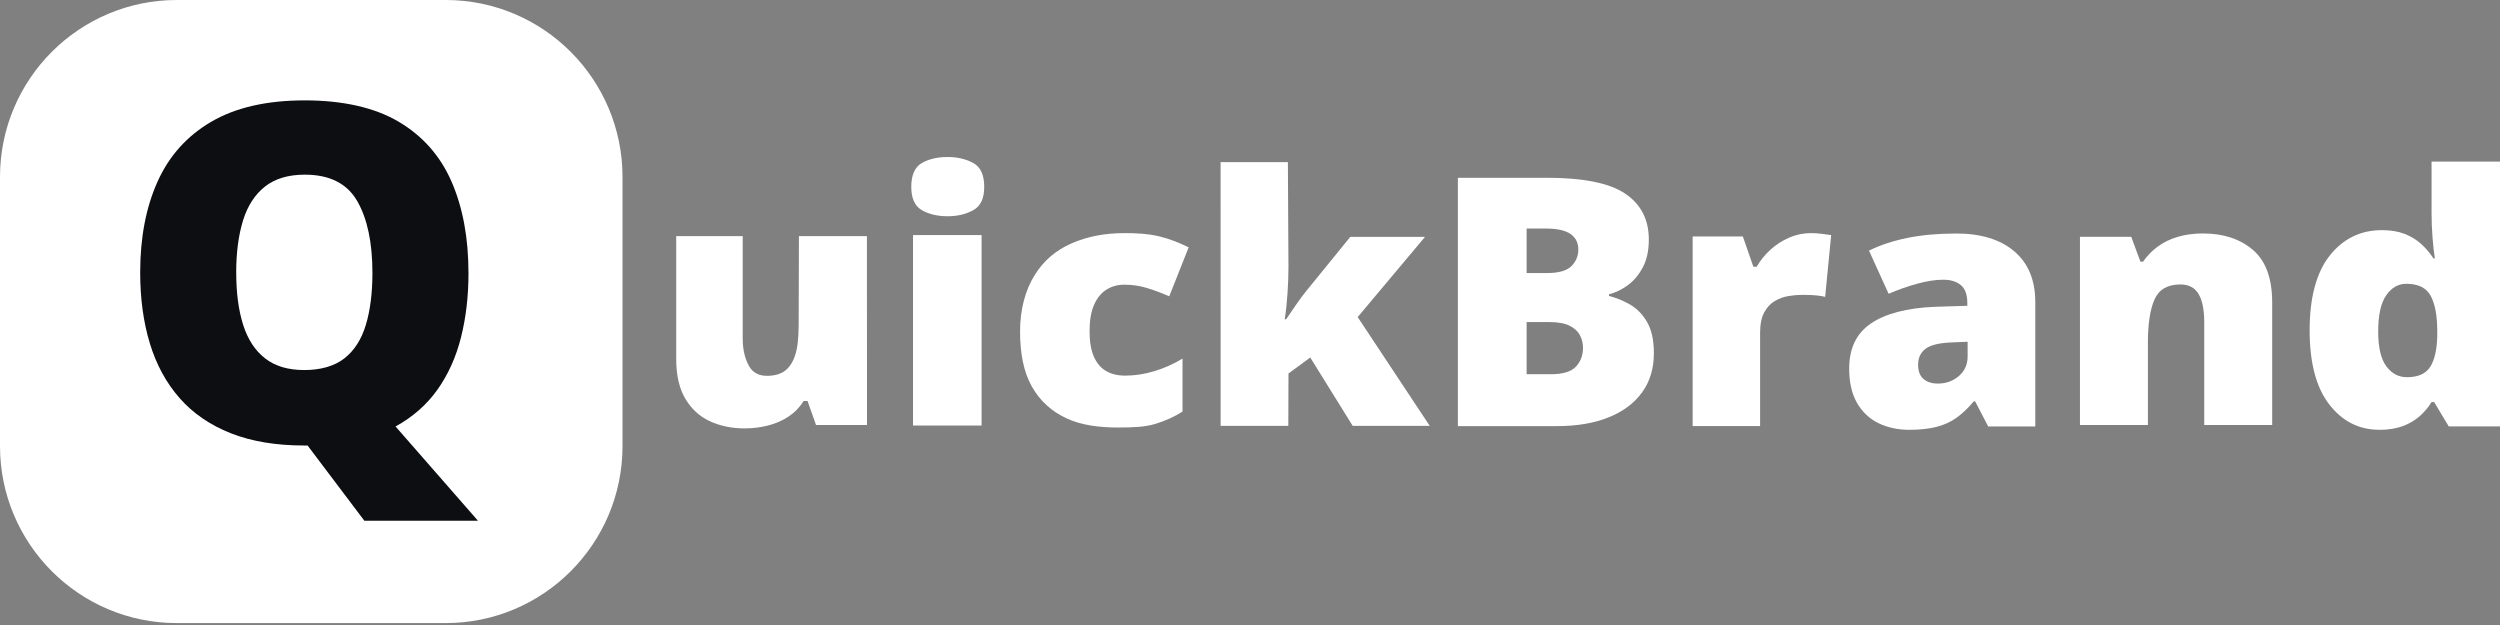
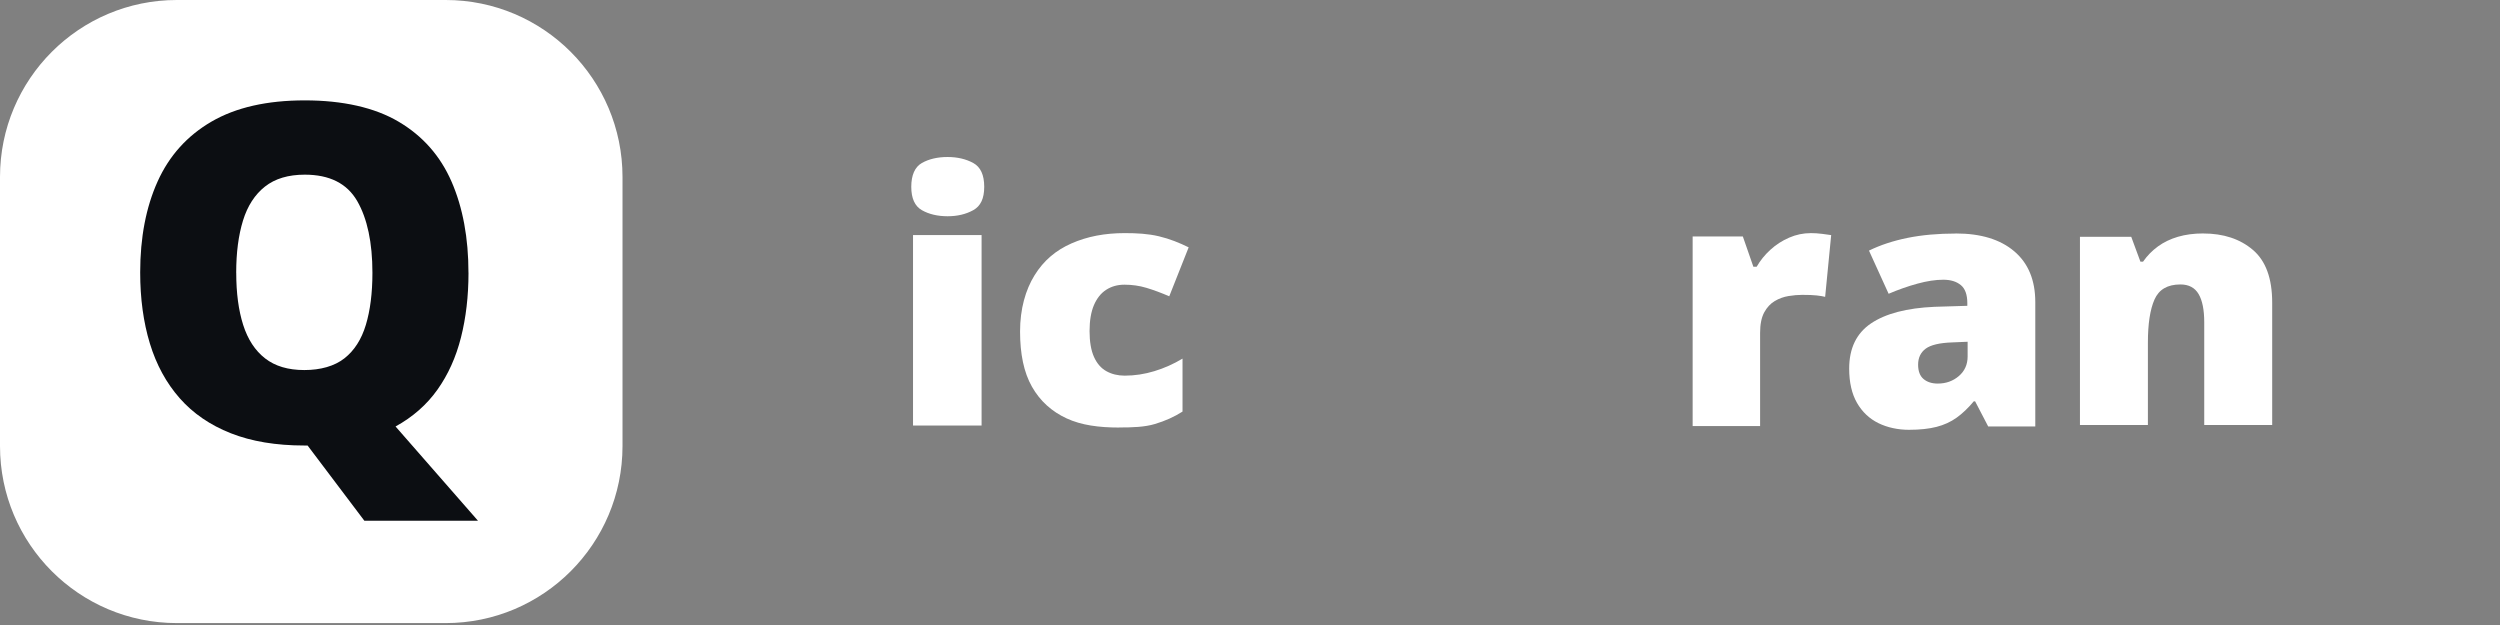
<svg xmlns="http://www.w3.org/2000/svg" width="200" height="50" viewBox="0 0 200 50" fill="none">
  <rect x="0" y="0" width="200" height="50" fill="#808080" stroke="none" />
-   <path d="M190.34 34.382C188.72 34.382 187.386 33.706 186.34 32.353C185.294 31.002 184.771 29.023 184.771 26.418C184.771 23.812 185.308 21.792 186.383 20.441C187.459 19.09 188.846 18.412 190.551 18.412C191.256 18.412 191.861 18.511 192.372 18.712C192.881 18.91 193.324 19.182 193.699 19.523C194.074 19.864 194.401 20.247 194.677 20.673H194.789C194.723 20.284 194.663 19.746 194.607 19.061C194.551 18.375 194.525 17.707 194.525 17.053V12.929H200V34.113H195.9L194.733 32.166H194.525C194.275 32.576 193.963 32.946 193.588 33.283C193.212 33.619 192.759 33.886 192.227 34.087C191.694 34.285 191.067 34.387 190.345 34.387L190.34 34.382ZM192.563 30.176C193.433 30.176 194.048 29.907 194.404 29.365C194.76 28.825 194.953 28.001 194.98 26.895V26.473C194.98 25.258 194.806 24.325 194.459 23.676C194.113 23.027 193.462 22.703 192.508 22.703C191.859 22.703 191.321 23.01 190.895 23.628C190.469 24.245 190.255 25.202 190.255 26.5C190.255 27.798 190.471 28.713 190.902 29.297C191.333 29.883 191.885 30.176 192.563 30.176Z" fill="white" />
  <path d="M176.256 18.678C177.879 18.678 179.204 19.116 180.233 19.993C181.262 20.87 181.775 22.274 181.775 24.207V34.002H176.339V25.788C176.339 24.788 176.189 24.032 175.886 23.521C175.586 23.013 175.101 22.756 174.433 22.756C173.404 22.756 172.714 23.158 172.36 23.96C172.006 24.761 171.832 25.912 171.832 27.408V34H166.396V18.942H170.498L171.234 20.935H171.442C171.776 20.456 172.174 20.049 172.639 19.712C173.101 19.376 173.634 19.119 174.237 18.942C174.84 18.765 175.511 18.676 176.254 18.676L176.256 18.678Z" fill="white" />
  <path d="M156.468 18.678C158.461 18.678 160.019 19.152 161.14 20.104C162.261 21.056 162.823 22.409 162.823 24.168V34.116H159.055L158.011 32.108H157.9C157.454 32.643 156.999 33.079 156.531 33.413C156.064 33.748 155.529 33.995 154.926 34.149C154.323 34.304 153.587 34.384 152.715 34.384C151.843 34.384 150.991 34.205 150.269 33.849C149.547 33.493 148.976 32.953 148.559 32.229C148.143 31.505 147.935 30.592 147.935 29.485C147.935 27.86 148.518 26.657 149.685 25.87C150.853 25.085 152.545 24.642 154.759 24.545L157.386 24.465V24.252C157.386 23.574 157.212 23.092 156.866 22.807C156.517 22.521 156.052 22.378 155.468 22.378C154.848 22.378 154.156 22.482 153.391 22.693C152.625 22.903 151.86 23.172 151.09 23.502L149.518 20.048C150.426 19.603 151.456 19.264 152.604 19.031C153.751 18.799 155.04 18.683 156.468 18.683V18.678ZM157.413 27.34L156.161 27.393C155.161 27.429 154.458 27.596 154.054 27.894C153.652 28.195 153.449 28.619 153.449 29.173C153.449 29.691 153.592 30.071 153.88 30.318C154.168 30.563 154.548 30.686 155.02 30.686C155.679 30.686 156.241 30.485 156.708 30.084C157.176 29.682 157.41 29.161 157.41 28.517V27.337L157.413 27.34Z" fill="white" />
  <path d="M144.852 18.649C145.147 18.649 145.455 18.668 145.777 18.709C146.099 18.75 146.339 18.782 146.494 18.808L146.012 23.748C145.837 23.705 145.612 23.666 145.336 23.635C145.06 23.603 144.673 23.589 144.176 23.589C143.835 23.589 143.471 23.62 143.086 23.683C142.699 23.746 142.333 23.877 141.989 24.078C141.646 24.279 141.362 24.582 141.139 24.988C140.919 25.395 140.808 25.94 140.808 26.628V34.087H135.412V18.917H139.427L140.27 21.341H140.532C140.817 20.843 141.183 20.39 141.629 19.983C142.074 19.576 142.575 19.254 143.132 19.012C143.689 18.77 144.261 18.651 144.852 18.651V18.649Z" fill="white" />
-   <path d="M116.63 14.222H123.733C126.675 14.222 128.774 14.648 130.026 15.498C131.281 16.351 131.906 17.573 131.906 19.167C131.906 20.036 131.746 20.775 131.426 21.383C131.107 21.991 130.702 22.47 130.215 22.824C129.729 23.177 129.23 23.417 128.719 23.543V23.678C129.276 23.814 129.83 24.039 130.382 24.352C130.935 24.664 131.395 25.131 131.76 25.751C132.126 26.371 132.31 27.212 132.31 28.272C132.31 29.476 131.998 30.515 131.37 31.384C130.743 32.253 129.85 32.922 128.69 33.389C127.53 33.856 126.149 34.089 124.554 34.089H116.63V14.224V14.222ZM122.13 21.843H123.786C124.696 21.843 125.336 21.659 125.709 21.293C126.079 20.927 126.266 20.48 126.266 19.954C126.266 19.428 126.055 18.995 125.631 18.712C125.21 18.426 124.556 18.283 123.675 18.283H122.13V21.843ZM122.13 25.768V29.938H124.064C125.021 29.938 125.689 29.737 126.07 29.333C126.45 28.931 126.641 28.425 126.641 27.817C126.641 27.463 126.559 27.132 126.396 26.819C126.234 26.507 125.958 26.253 125.568 26.059C125.178 25.865 124.641 25.766 123.953 25.766H122.13V25.768Z" fill="white" />
-   <path d="M103.031 12.97L103.077 21.373C103.077 22 103.053 22.695 103.002 23.46C102.951 24.228 102.876 24.923 102.777 25.548H102.886C103.096 25.24 103.36 24.853 103.68 24.388C104 23.923 104.288 23.535 104.544 23.228L108.024 18.949H114.001L108.615 25.366L114.379 34.069H108.216L104.82 28.599L103.079 29.88L103.065 34.072H97.65L97.648 12.972H103.036L103.031 12.97Z" fill="white" />
  <path d="M89.526 34.203C87.92 34.203 86.513 34.019 85.329 33.471C84.142 32.922 83.203 32.081 82.554 30.933C81.905 29.788 81.605 28.311 81.605 26.517C81.605 24.722 82.041 23.189 82.765 22.022C83.489 20.852 84.462 20.024 85.724 19.47C86.986 18.917 88.378 18.649 89.976 18.649C90.947 18.649 91.848 18.697 92.722 18.905C93.597 19.114 94.347 19.424 95.093 19.787L93.541 23.703C92.887 23.422 92.277 23.196 91.713 23.027C91.148 22.857 90.562 22.775 89.954 22.775C89.405 22.775 88.918 22.911 88.497 23.182C88.075 23.453 87.751 23.862 87.516 24.407C87.283 24.954 87.165 25.647 87.165 26.485C87.165 27.323 87.283 28.032 87.521 28.558C87.758 29.083 88.09 29.464 88.516 29.698C88.94 29.933 89.429 30.052 89.981 30.052C90.775 30.052 91.567 29.931 92.354 29.691C93.144 29.451 93.892 29.117 94.602 28.689V32.926C93.948 33.345 93.209 33.677 92.388 33.922C91.567 34.166 90.618 34.198 89.526 34.198V34.203Z" fill="white" />
  <path d="M75.805 12.561C76.59 12.561 77.275 12.72 77.861 13.04C78.445 13.36 78.738 13.994 78.738 14.944C78.738 15.893 78.445 16.489 77.861 16.813C77.275 17.138 76.592 17.3 75.805 17.3C75.018 17.3 74.316 17.138 73.749 16.813C73.183 16.489 72.902 15.866 72.902 14.944C72.902 14.021 73.185 13.36 73.749 13.04C74.316 12.72 75.001 12.561 75.805 12.561ZM78.527 18.806V34.043H73.042V18.806H78.527Z" fill="white" />
-   <path d="M69.353 18.889L69.36 33.999H65.282L64.604 32.079H64.287C63.965 32.597 63.556 33.016 63.064 33.338C62.572 33.66 62.025 33.895 61.427 34.045C60.829 34.196 60.207 34.271 59.56 34.271C58.538 34.271 57.613 34.079 56.787 33.697C55.962 33.314 55.308 32.714 54.823 31.893C54.339 31.072 54.097 30.018 54.097 28.728V18.891H59.417V27.105C59.417 28.079 59.645 28.796 59.935 29.304C60.226 29.813 60.703 30.067 61.367 30.067C62.03 30.067 62.575 29.89 62.948 29.537C63.321 29.183 63.582 28.66 63.73 27.972C63.878 27.282 63.895 26.442 63.895 25.451L63.914 18.893H69.348L69.353 18.889Z" fill="white" />
  <path d="M35.651 49.847H14.15C6.335 49.847 0 43.507 0 35.685V14.162C0 6.34 6.335 0 14.15 0H35.651C43.466 0 49.801 6.34 49.801 14.162V35.685C49.801 43.507 43.466 49.847 35.651 49.847Z" fill="white" />
  <path d="M37.48 21.826C37.48 23.686 37.279 25.407 36.879 26.991C36.48 28.575 35.85 29.97 34.995 31.173C34.14 32.379 33.022 33.36 31.644 34.118L38.238 41.659H29.149L24.607 35.641H24.347C22.081 35.641 20.122 35.314 18.465 34.66C16.809 34.007 15.445 33.072 14.373 31.854C13.302 30.636 12.508 29.178 11.99 27.478C11.472 25.778 11.215 23.882 11.215 21.79C11.215 19.002 11.68 16.576 12.61 14.515C13.54 12.454 14.978 10.858 16.923 9.727C18.867 8.597 21.357 8.03 24.384 8.03C27.411 8.03 29.966 8.599 31.891 9.737C33.818 10.875 35.23 12.476 36.129 14.544C37.027 16.61 37.477 19.039 37.477 21.826H37.48ZM18.899 21.826C18.899 23.441 19.083 24.829 19.453 25.991C19.824 27.154 20.407 28.047 21.206 28.669C22.006 29.294 23.054 29.604 24.347 29.604C25.64 29.604 26.757 29.292 27.551 28.669C28.346 28.045 28.917 27.154 29.268 25.991C29.619 24.829 29.794 23.441 29.794 21.826C29.794 19.404 29.387 17.489 28.576 16.082C27.762 14.675 26.365 13.973 24.384 13.973C23.066 13.973 22.003 14.29 21.197 14.927C20.39 15.564 19.804 16.467 19.441 17.641C19.078 18.816 18.896 20.211 18.896 21.823L18.899 21.826Z" fill="#0C0E12" />
</svg>